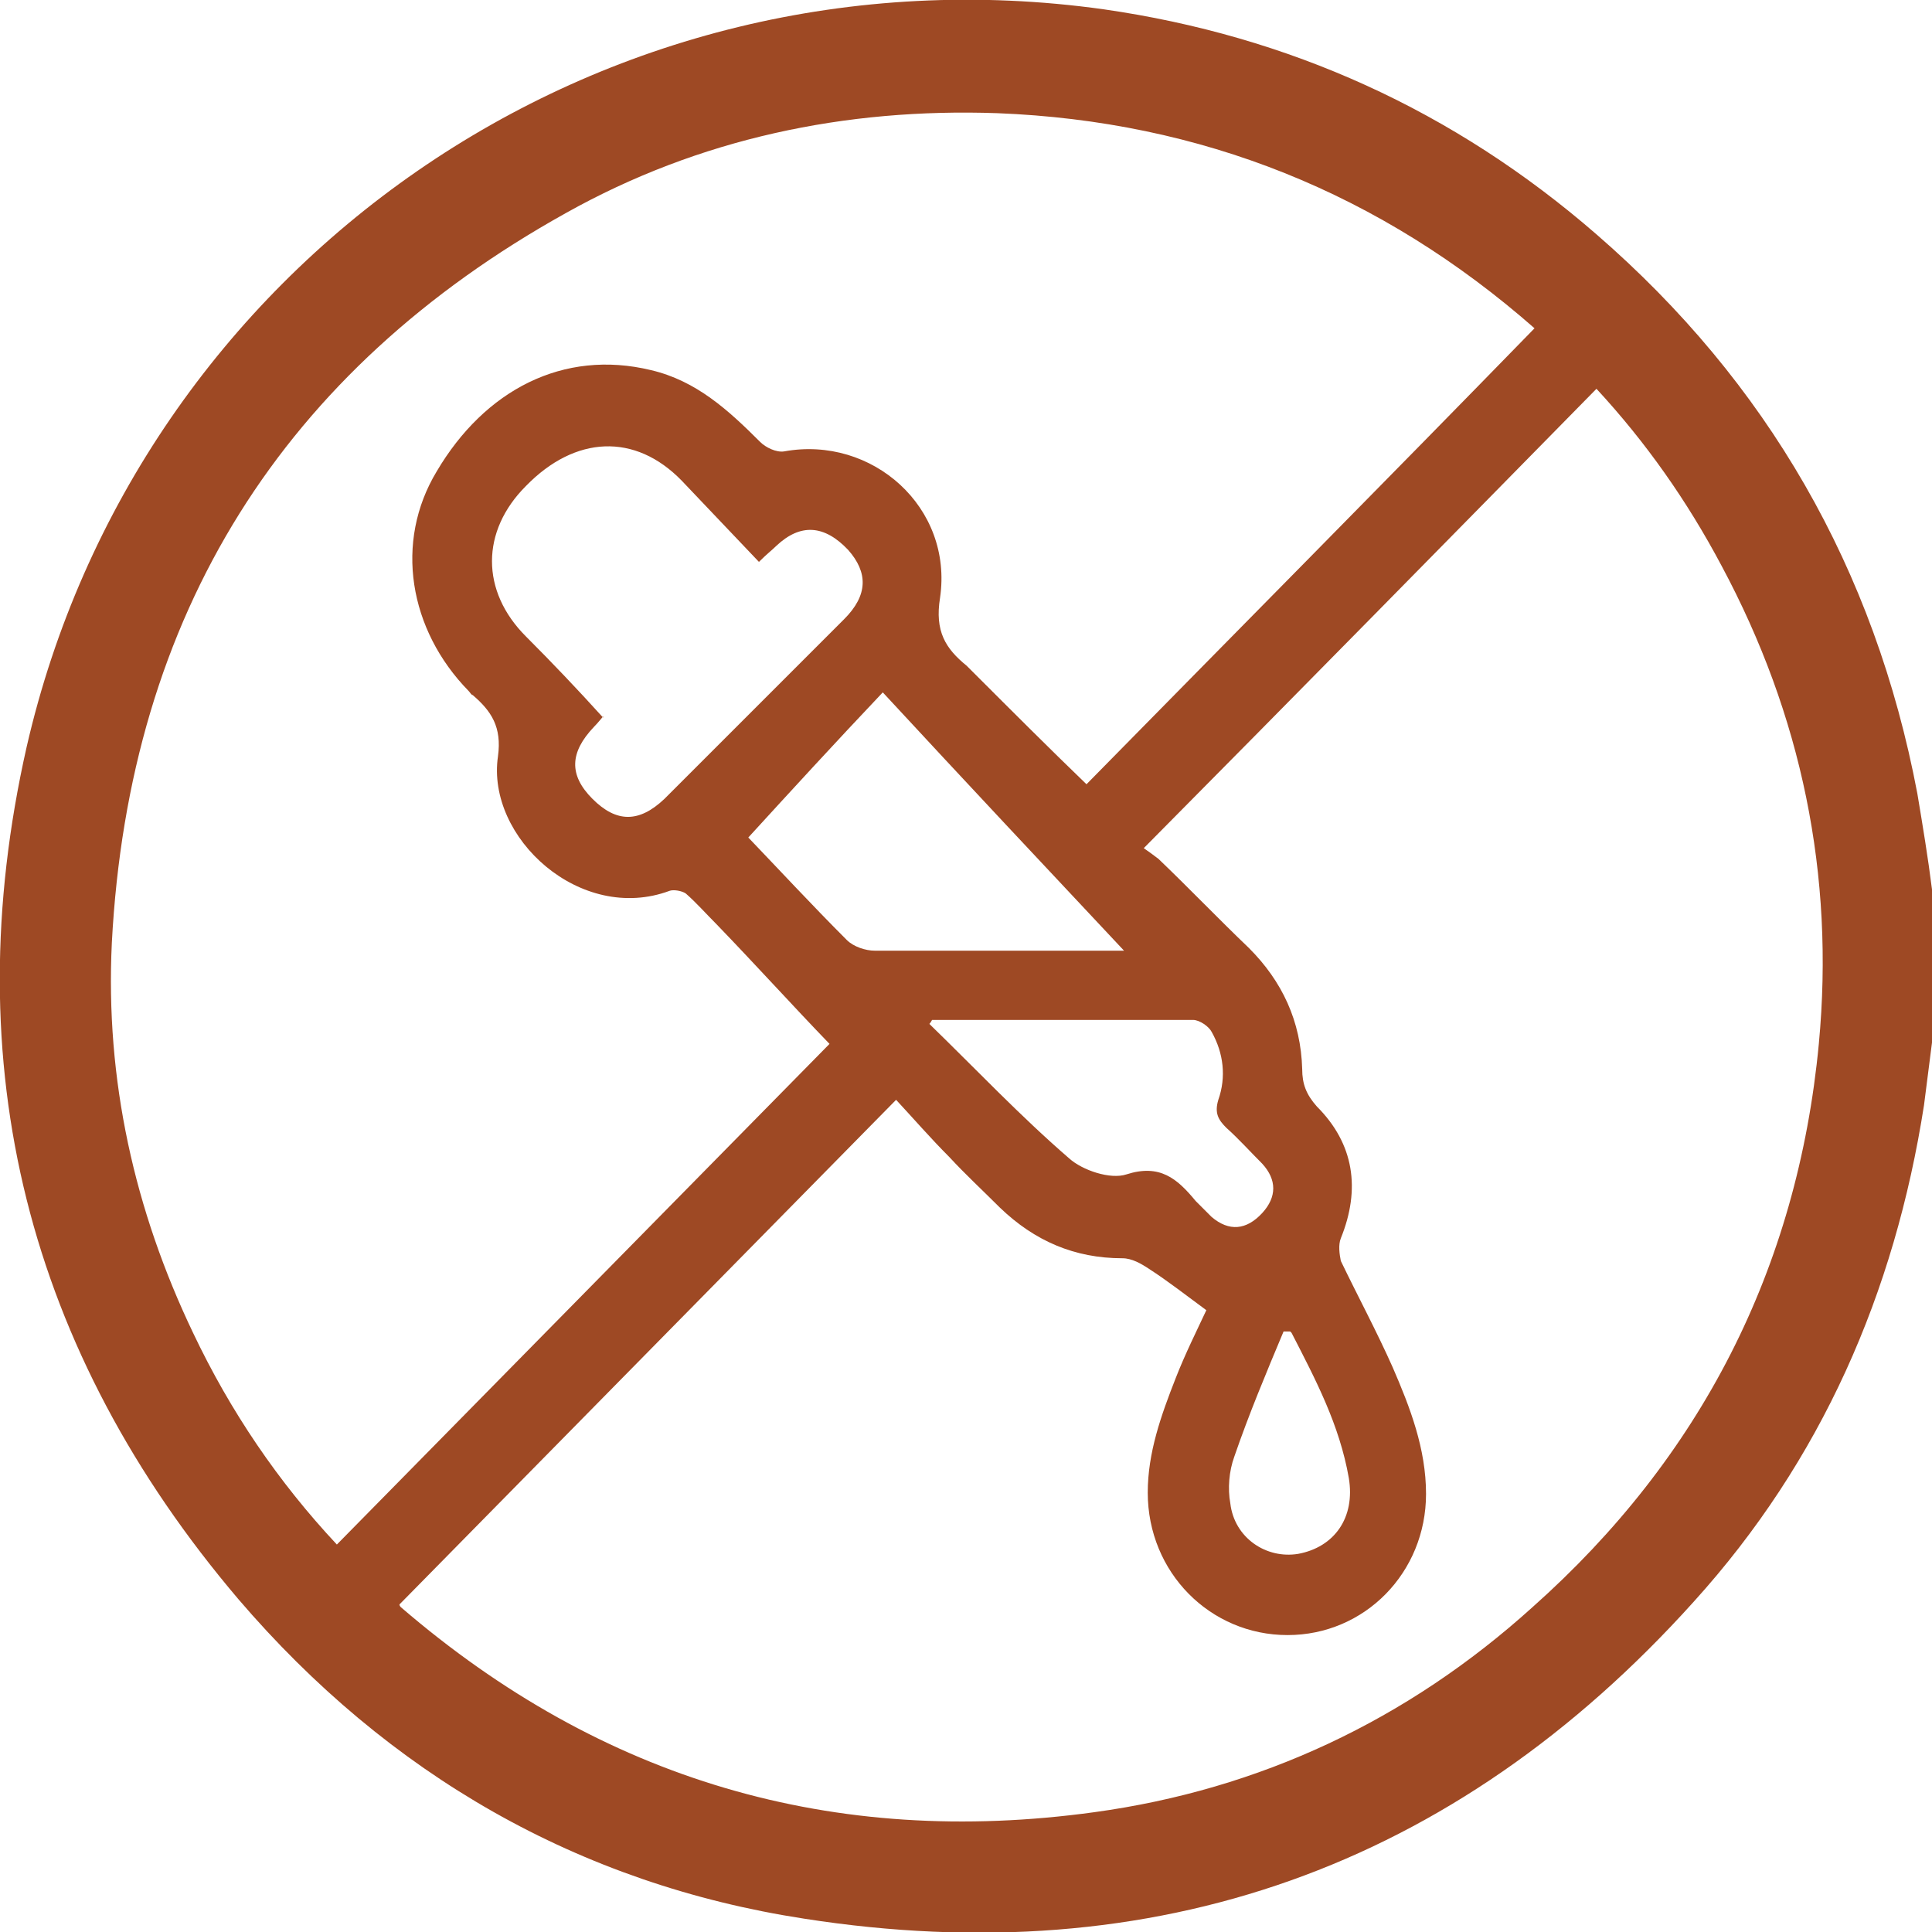
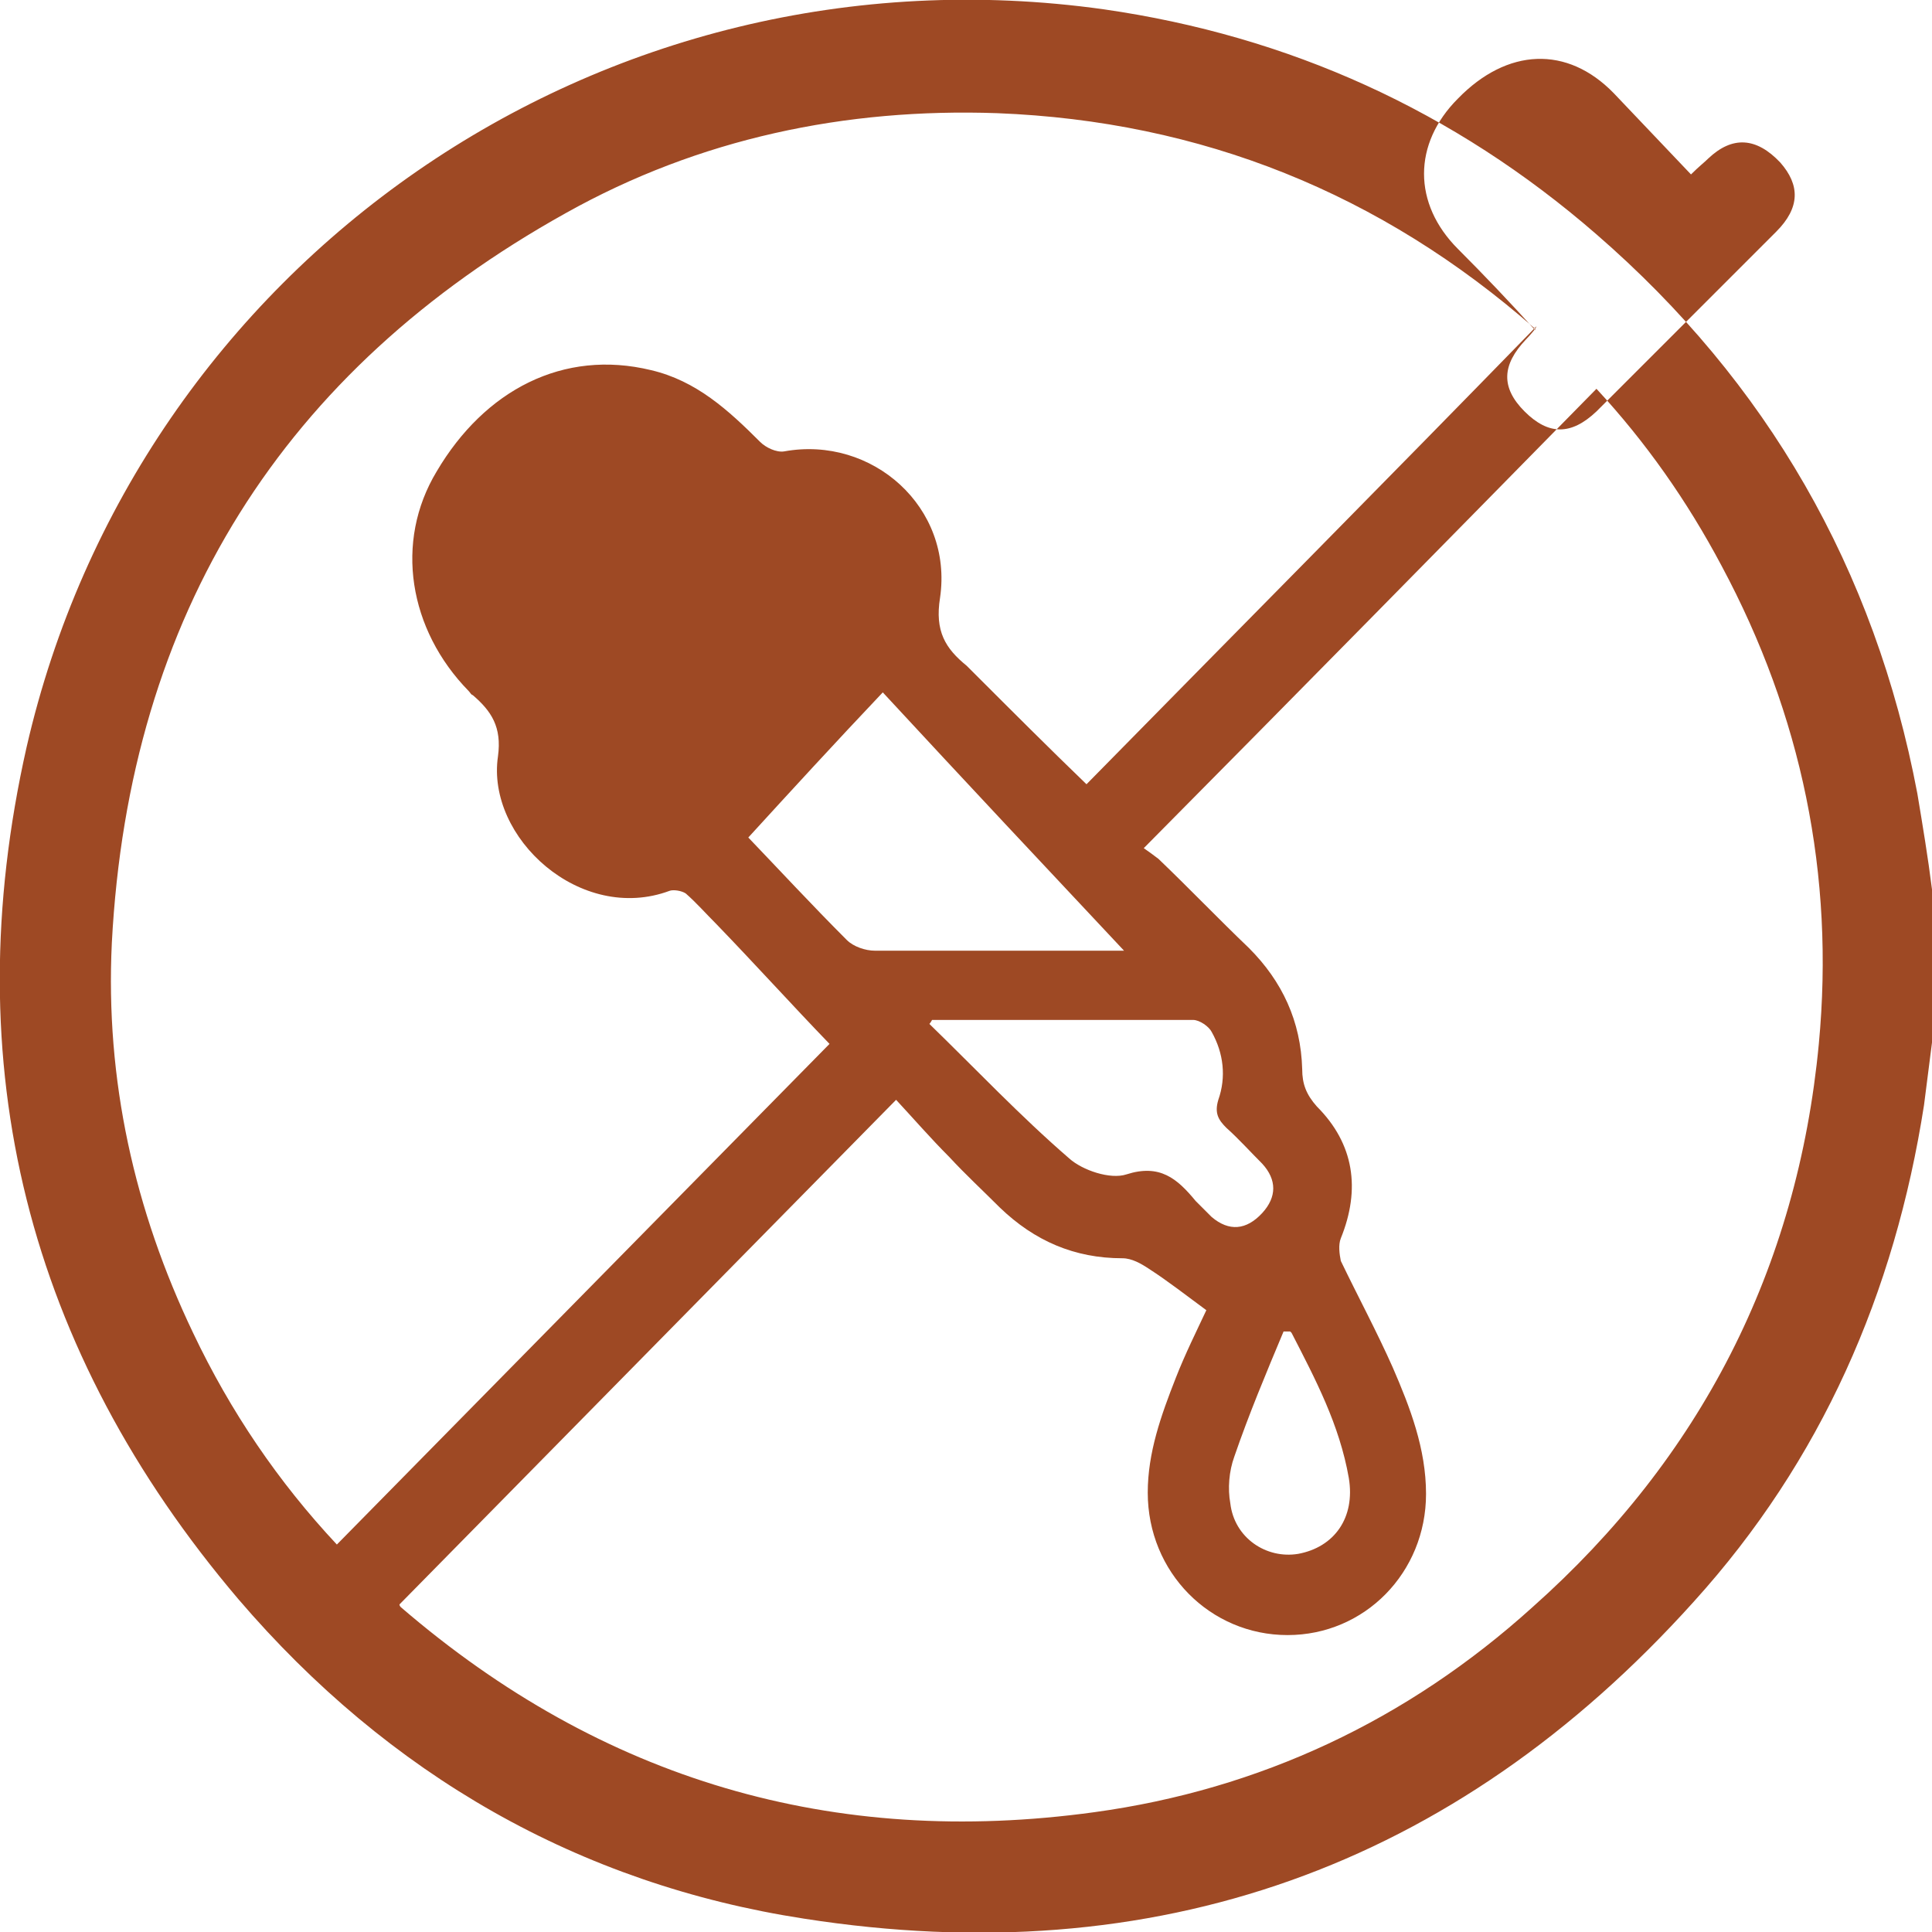
<svg xmlns="http://www.w3.org/2000/svg" viewBox="0 0 14.51 14.51" id="Layer_2">
  <defs>
    <style>.cls-1{fill:#9e4924;}</style>
  </defs>
  <g id="Layer_1-2">
-     <path d="M14.51,6.68v1.15c-.02.16-.04.31-.06.47-.22,1.41-.77,2.67-1.73,3.73-1.8,2-4.05,2.79-6.68,2.38-1.69-.26-3.12-1.08-4.25-2.4C.21,10.15-.34,8,.2,5.61,1.03,1.99,4.5-.46,8.29.07c1.39.2,2.63.76,3.7,1.69,1.28,1.11,2.09,2.51,2.41,4.2.04.24.08.48.11.72ZM3,12.05s0,.01.01.02c1.51,1.3,3.25,1.81,5.21,1.54,1.24-.17,2.35-.69,3.29-1.54,1.26-1.12,1.99-2.54,2.15-4.23.12-1.27-.13-2.47-.73-3.59-.26-.49-.57-.93-.94-1.33-1.13,1.15-2.25,2.29-3.4,3.45.03.02.07.05.11.08.23.22.45.45.68.67.25.25.39.55.4.91,0,.11.03.19.11.28.28.28.33.62.18.99-.02.05-.01.12,0,.17.13.27.27.53.39.8.13.3.25.61.25.95,0,.59-.46,1.06-1.04,1.06-.58,0-1.05-.47-1.05-1.07,0-.3.1-.58.21-.86.07-.18.16-.36.23-.51-.15-.11-.29-.22-.43-.31-.06-.04-.13-.08-.2-.08-.36,0-.66-.13-.92-.38-.13-.13-.26-.25-.38-.38-.14-.14-.27-.29-.4-.43-1.26,1.28-2.49,2.53-3.73,3.79ZM11.53,2.47c-1.16-1.02-2.51-1.56-4.04-1.62-1.14-.04-2.24.19-3.24.75C2.13,2.78.97,4.61.84,7.08c-.05,1.03.17,2.01.61,2.93.28.59.64,1.12,1.08,1.59,1.24-1.26,2.48-2.52,3.7-3.76-.28-.29-.56-.6-.85-.9-.08-.08-.15-.16-.23-.23-.03-.02-.09-.03-.12-.02-.67.25-1.38-.4-1.29-1.01.03-.22-.05-.34-.19-.46-.01,0-.02-.02-.03-.03-.45-.46-.56-1.12-.24-1.65.36-.61.95-.92,1.61-.76.34.08.58.3.82.54.04.04.12.08.18.07.66-.12,1.27.42,1.17,1.1-.04.25.04.38.2.51.02.02.04.04.06.06.28.28.56.56.84.83,1.13-1.15,2.25-2.28,3.38-3.44ZM4.53,5.38s-.04.05-.07.08c-.18.19-.19.36-.01.54.18.18.35.18.54,0,.45-.45.9-.9,1.35-1.35.18-.18.18-.35.03-.52-.18-.19-.36-.2-.54-.03-.03.03-.07.06-.13.12-.2-.21-.39-.41-.58-.61-.35-.36-.8-.34-1.17.04-.34.34-.34.79,0,1.13.2.2.39.4.58.61ZM6.63,5.2c-.36.38-.69.74-1.01,1.09.23.24.48.51.74.77.05.05.14.08.21.08.61,0,1.22,0,1.82,0,.04,0,.08,0,.12,0-.01,0-.03.02-.04.03-.61-.65-1.22-1.3-1.84-1.97ZM7,7.66s-.01.02-.02.03c.35.34.68.69,1.05,1.01.1.09.31.16.43.12.25-.08.38.03.52.2.04.04.08.08.12.12.13.11.26.1.38-.03.11-.12.11-.25,0-.37-.09-.09-.18-.19-.27-.27-.06-.06-.09-.11-.06-.21.06-.17.04-.35-.05-.51-.02-.04-.09-.09-.14-.09-.65,0-1.31,0-1.96,0ZM9.69,10s-.04,0-.05,0c-.13.31-.26.62-.37.94-.04.11-.05.24-.03.35.03.26.27.42.51.38.27-.05.43-.27.38-.57-.07-.4-.25-.74-.43-1.09Z" class="cls-1" />
+     <path d="M14.51,6.68v1.15c-.02.16-.04.31-.06.47-.22,1.41-.77,2.67-1.73,3.73-1.8,2-4.05,2.79-6.68,2.38-1.69-.26-3.12-1.08-4.25-2.4C.21,10.15-.34,8,.2,5.61,1.03,1.99,4.5-.46,8.29.07c1.39.2,2.63.76,3.7,1.69,1.28,1.11,2.09,2.51,2.41,4.2.04.24.08.48.11.72ZM3,12.05s0,.01.01.02c1.51,1.3,3.25,1.81,5.21,1.54,1.24-.17,2.35-.69,3.29-1.54,1.26-1.12,1.99-2.54,2.15-4.23.12-1.27-.13-2.47-.73-3.59-.26-.49-.57-.93-.94-1.33-1.13,1.15-2.25,2.29-3.4,3.45.03.02.07.05.11.08.23.22.45.45.68.67.25.25.39.55.4.91,0,.11.03.19.11.28.28.28.33.62.18.99-.02.05-.01.12,0,.17.13.27.27.53.39.8.13.3.25.61.25.95,0,.59-.46,1.06-1.04,1.06-.58,0-1.05-.47-1.05-1.07,0-.3.1-.58.21-.86.07-.18.16-.36.23-.51-.15-.11-.29-.22-.43-.31-.06-.04-.13-.08-.2-.08-.36,0-.66-.13-.92-.38-.13-.13-.26-.25-.38-.38-.14-.14-.27-.29-.4-.43-1.26,1.28-2.49,2.53-3.73,3.79ZM11.53,2.47c-1.16-1.02-2.51-1.56-4.04-1.62-1.14-.04-2.24.19-3.24.75C2.13,2.78.97,4.61.84,7.08c-.05,1.03.17,2.01.61,2.93.28.59.64,1.12,1.08,1.59,1.24-1.26,2.48-2.52,3.7-3.76-.28-.29-.56-.6-.85-.9-.08-.08-.15-.16-.23-.23-.03-.02-.09-.03-.12-.02-.67.25-1.38-.4-1.29-1.01.03-.22-.05-.34-.19-.46-.01,0-.02-.02-.03-.03-.45-.46-.56-1.12-.24-1.65.36-.61.95-.92,1.61-.76.34.08.58.3.82.54.04.04.12.08.18.07.66-.12,1.27.42,1.17,1.1-.04.25.04.38.2.51.02.02.04.04.06.06.28.28.56.56.84.83,1.13-1.15,2.25-2.28,3.38-3.44Zs-.04.05-.07.08c-.18.19-.19.36-.01.54.18.18.35.18.54,0,.45-.45.9-.9,1.35-1.35.18-.18.18-.35.03-.52-.18-.19-.36-.2-.54-.03-.03.03-.07.06-.13.12-.2-.21-.39-.41-.58-.61-.35-.36-.8-.34-1.17.04-.34.34-.34.79,0,1.13.2.2.39.4.58.61ZM6.63,5.2c-.36.38-.69.74-1.01,1.09.23.24.48.51.74.77.05.05.14.08.21.08.61,0,1.22,0,1.82,0,.04,0,.08,0,.12,0-.01,0-.03.02-.04.03-.61-.65-1.22-1.3-1.84-1.97ZM7,7.66s-.01.02-.02.03c.35.34.68.69,1.05,1.01.1.09.31.16.43.12.25-.08.38.03.52.2.04.04.08.08.12.12.13.11.26.1.38-.03.11-.12.11-.25,0-.37-.09-.09-.18-.19-.27-.27-.06-.06-.09-.11-.06-.21.06-.17.04-.35-.05-.51-.02-.04-.09-.09-.14-.09-.65,0-1.31,0-1.96,0ZM9.69,10s-.04,0-.05,0c-.13.31-.26.62-.37.94-.04.11-.05.24-.03.35.03.26.27.42.51.38.27-.05.43-.27.38-.57-.07-.4-.25-.74-.43-1.09Z" class="cls-1" />
  </g>
</svg>